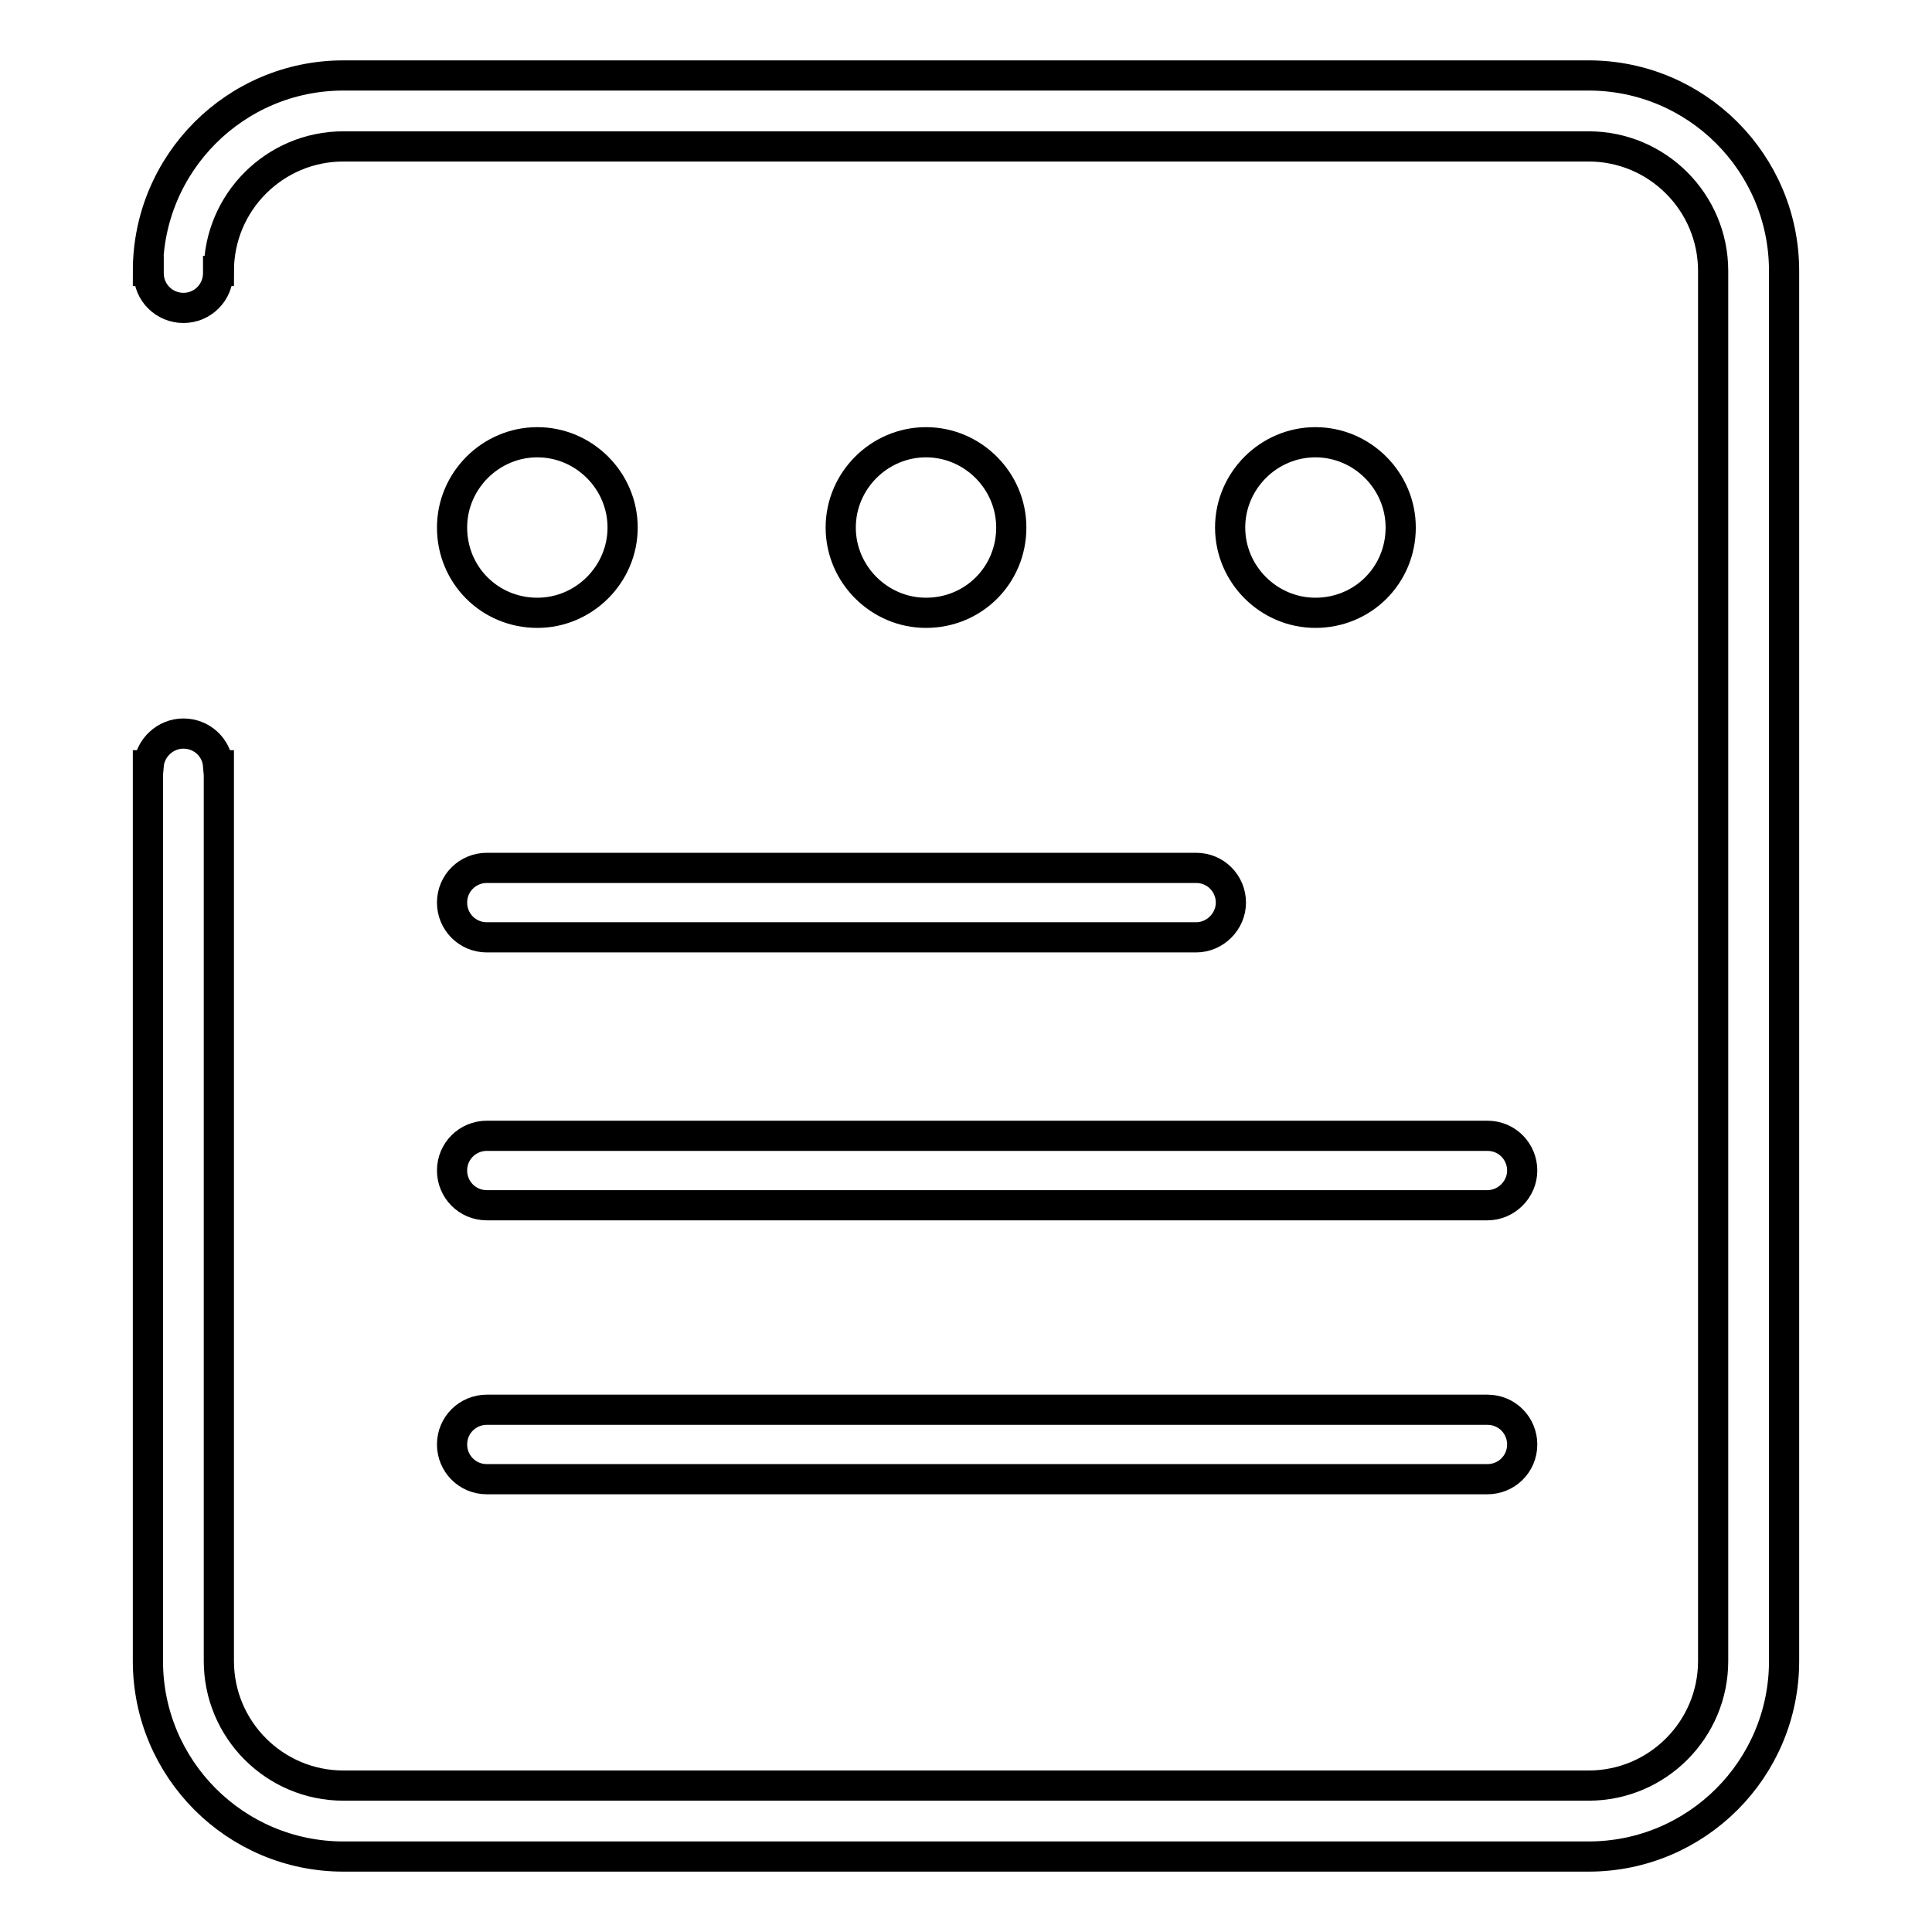
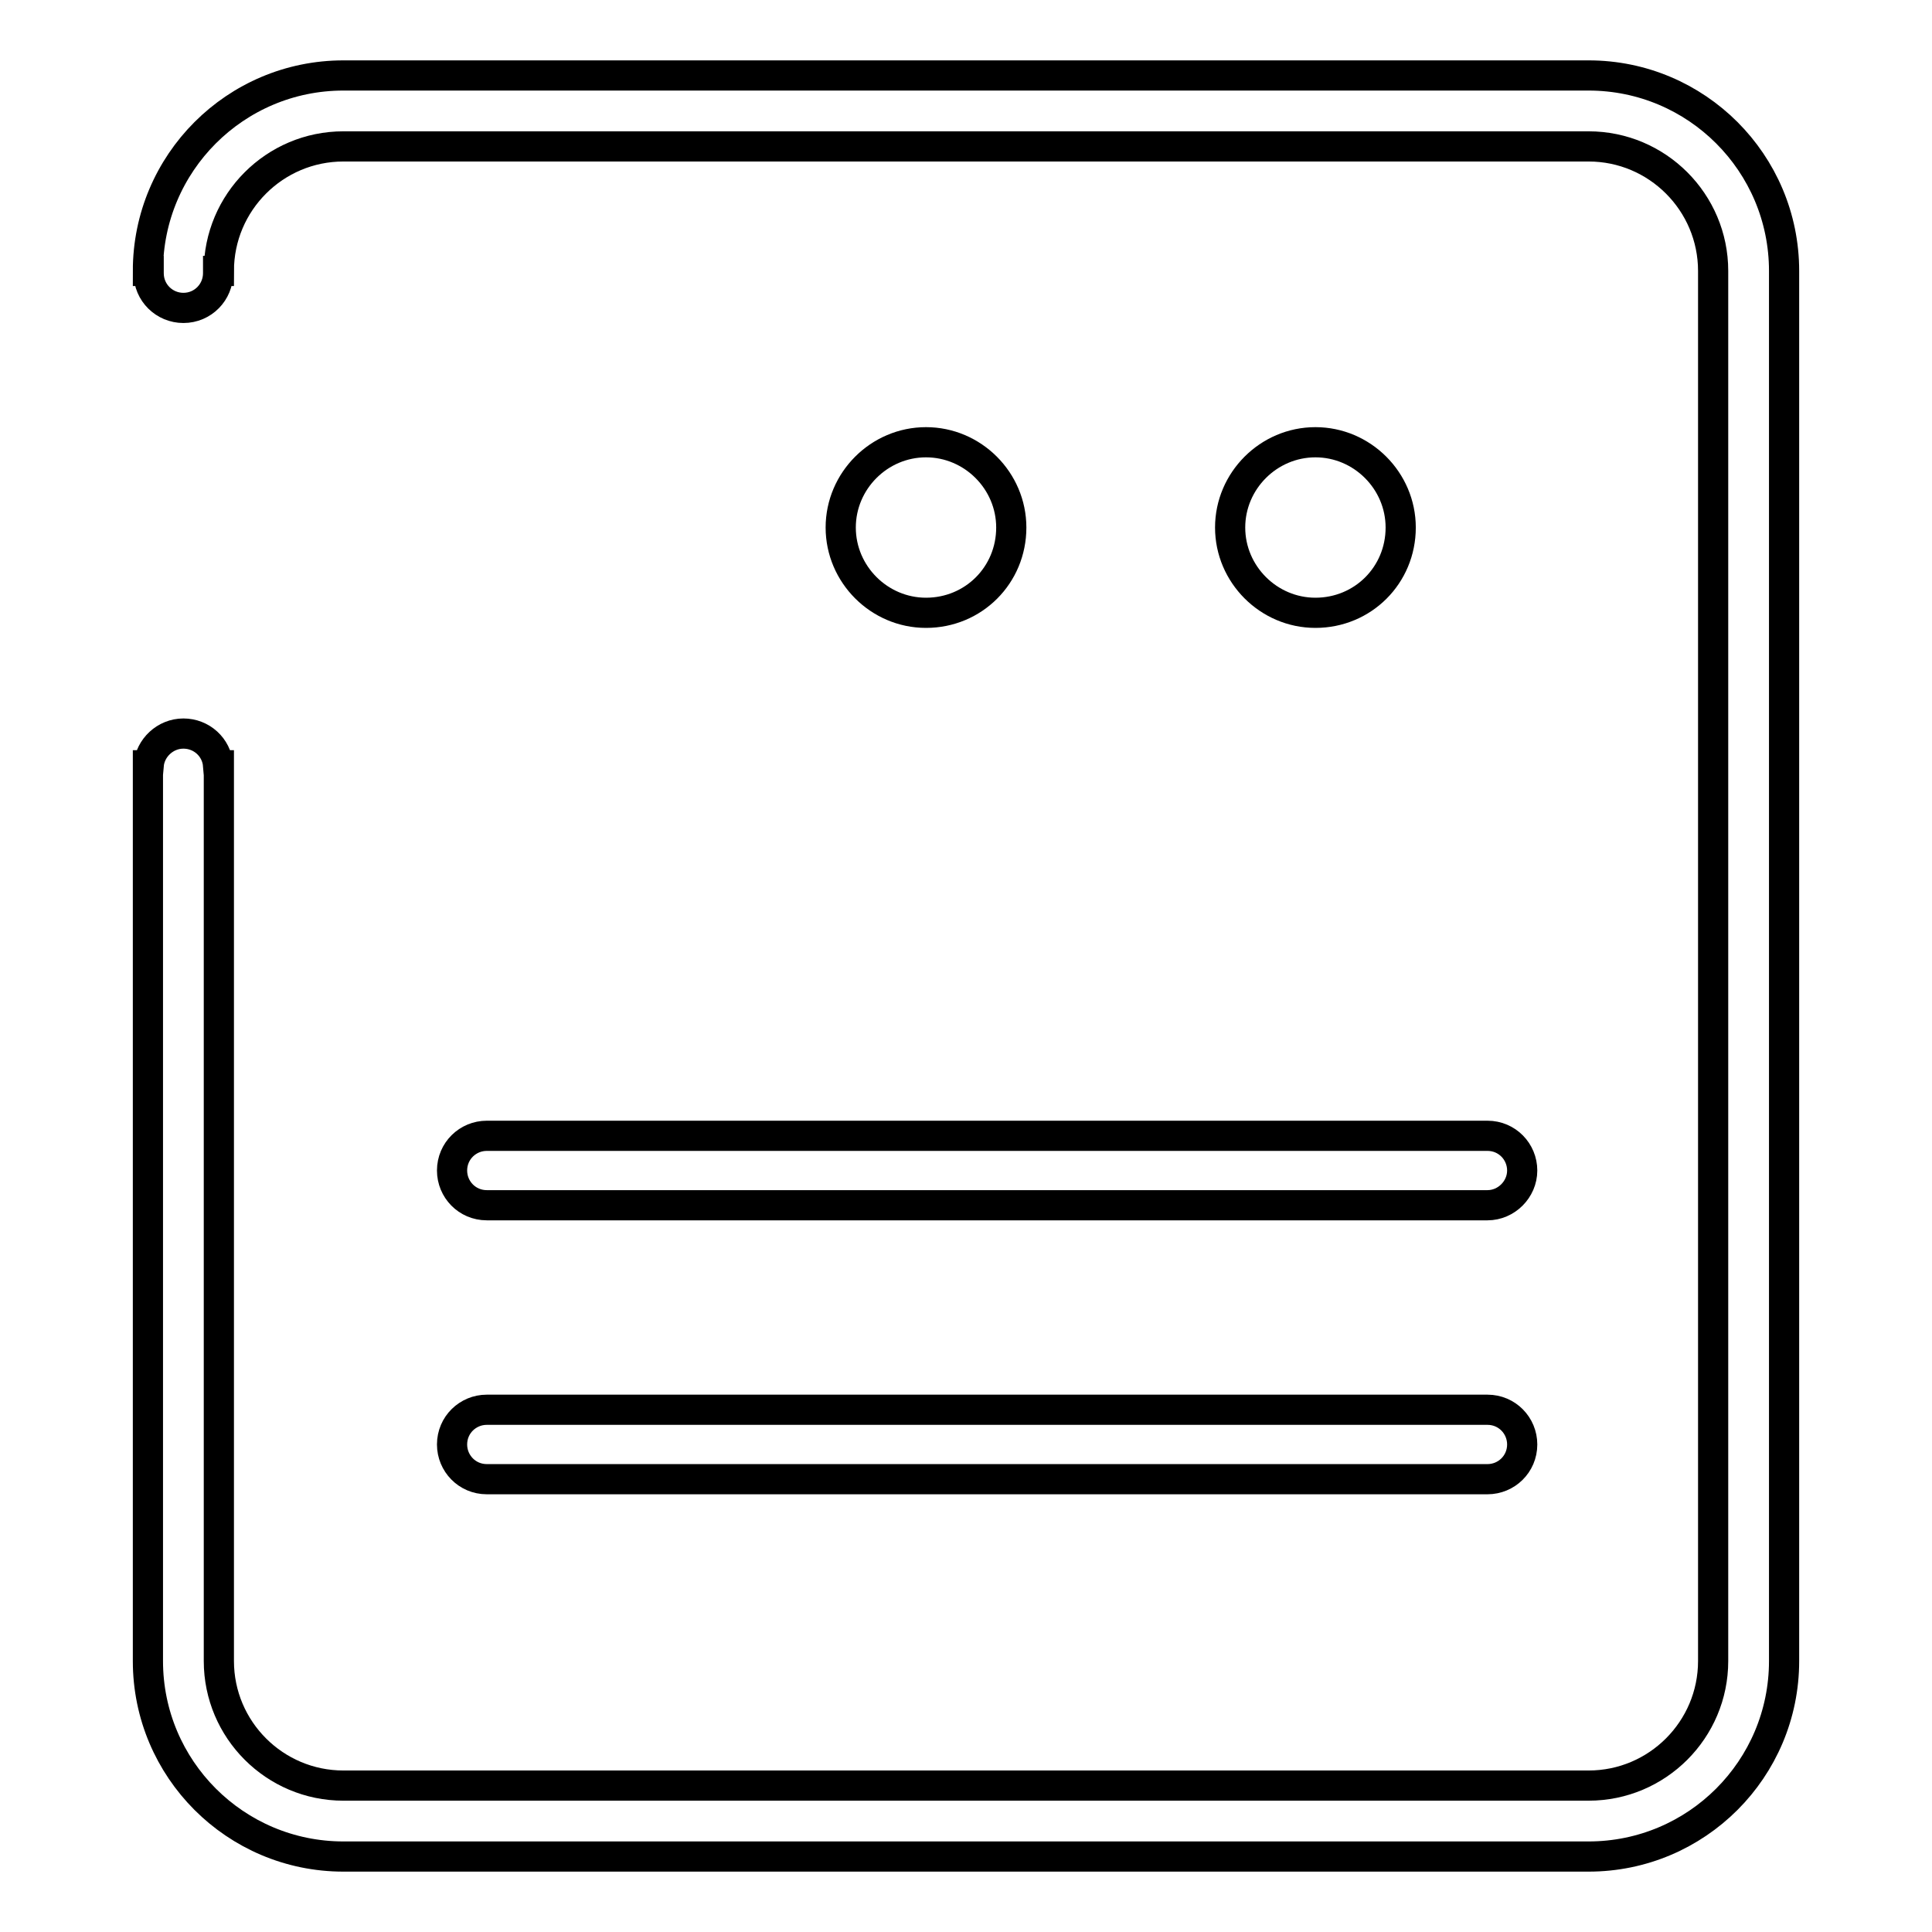
<svg xmlns="http://www.w3.org/2000/svg" version="1.1" x="0px" y="0px" viewBox="0 0 256 256" enable-background="new 0 0 256 256" xml:space="preserve">
  <g>
    <g>
      <path stroke-width="4" fill-opacity="0" stroke="#000000" d="M210.5,10h-165c-14.3,0-25.9,11.6-25.9,25.9h0.1c0,0.1,0,0.2,0,0.3c0,2.6,2.1,4.6,4.6,4.6c2.6,0,4.6-2.1,4.6-4.6c0-0.1,0-0.2,0-0.3H29c0-9.1,7.4-16.5,16.5-16.5h165c9.1,0,16.5,7.4,16.5,16.5v184.2c0,9.1-7.4,16.5-16.5,16.5h-165c-9.1,0-16.5-7.4-16.5-16.5V101.4h-0.1c-0.2-2.4-2.2-4.2-4.6-4.2s-4.4,1.9-4.6,4.2h-0.1v118.7c0,14.3,11.6,25.9,25.9,25.9h165c14.3,0,25.9-11.6,25.9-25.9V35.9C236.4,21.6,224.8,10,210.5,10z" />
-       <path stroke-width="4" fill-opacity="0" stroke="#000000" d="M71.2,81.2c6.2,0,11.3-5.1,11.3-11.3c0-6.2-5.1-11.3-11.3-11.3s-11.3,5.1-11.3,11.3C59.9,76.2,64.9,81.2,71.2,81.2z" />
      <path stroke-width="4" fill-opacity="0" stroke="#000000" d="M134,69.9c0-6.2-5.1-11.3-11.3-11.3c-6.2,0-11.3,5.1-11.3,11.3c0,6.2,5.1,11.3,11.3,11.3C129,81.2,134,76.2,134,69.9z" />
      <path stroke-width="4" fill-opacity="0" stroke="#000000" d="M185.6,69.9c0-6.2-5.1-11.3-11.3-11.3c-6.2,0-11.3,5.1-11.3,11.3c0,6.2,5.1,11.3,11.3,11.3C180.6,81.2,185.6,76.2,185.6,69.9z" />
-       <path stroke-width="4" fill-opacity="0" stroke="#000000" d="M64.5,124.2h94c2.5,0,4.6-2.1,4.6-4.6c0-2.5-2-4.6-4.6-4.6h-94c-2.5,0-4.6,2-4.6,4.6C59.9,122.1,61.9,124.2,64.5,124.2z" />
      <path stroke-width="4" fill-opacity="0" stroke="#000000" d="M64.5,159.7h132.6c2.5,0,4.6-2.1,4.6-4.6c0-2.5-2-4.6-4.6-4.6H64.5c-2.5,0-4.6,2-4.6,4.6C59.9,157.6,61.9,159.7,64.5,159.7z" />
      <path stroke-width="4" fill-opacity="0" stroke="#000000" d="M64.5,196h132.6c2.5,0,4.6-2,4.6-4.6c0-2.5-2-4.6-4.6-4.6H64.5c-2.5,0-4.6,2-4.6,4.6C59.9,193.9,61.9,196,64.5,196z" />
    </g>
  </g>
</svg>